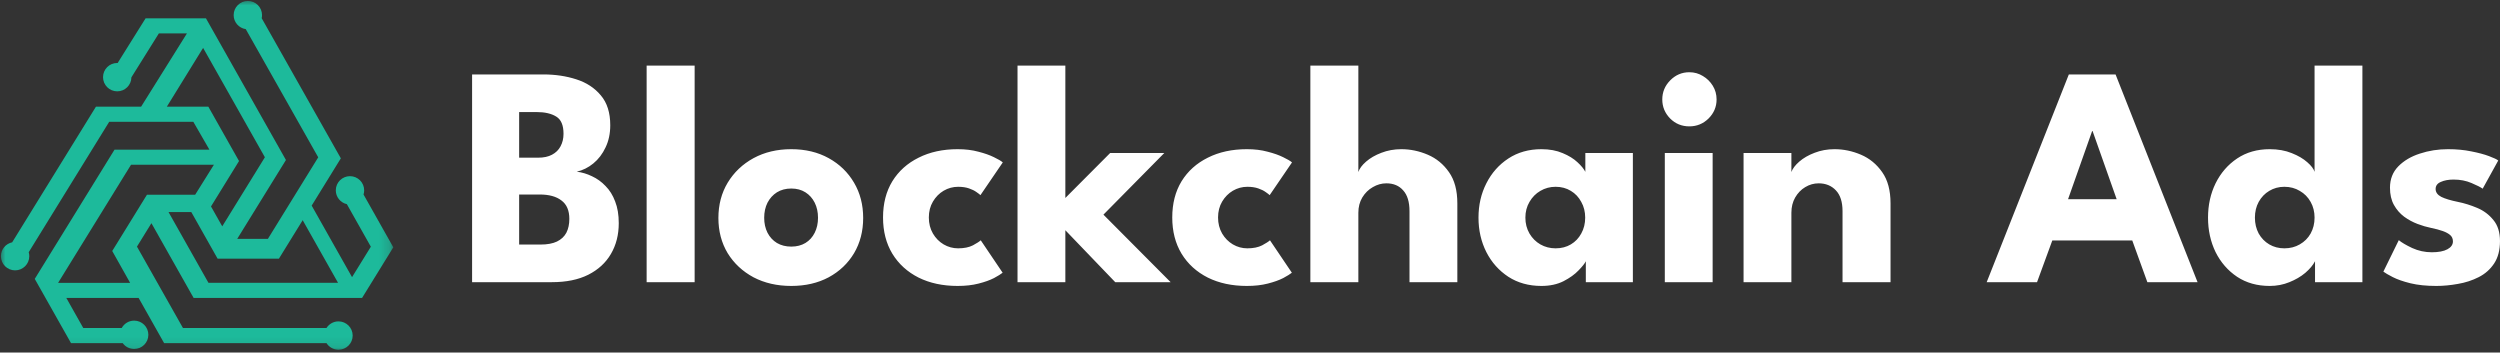
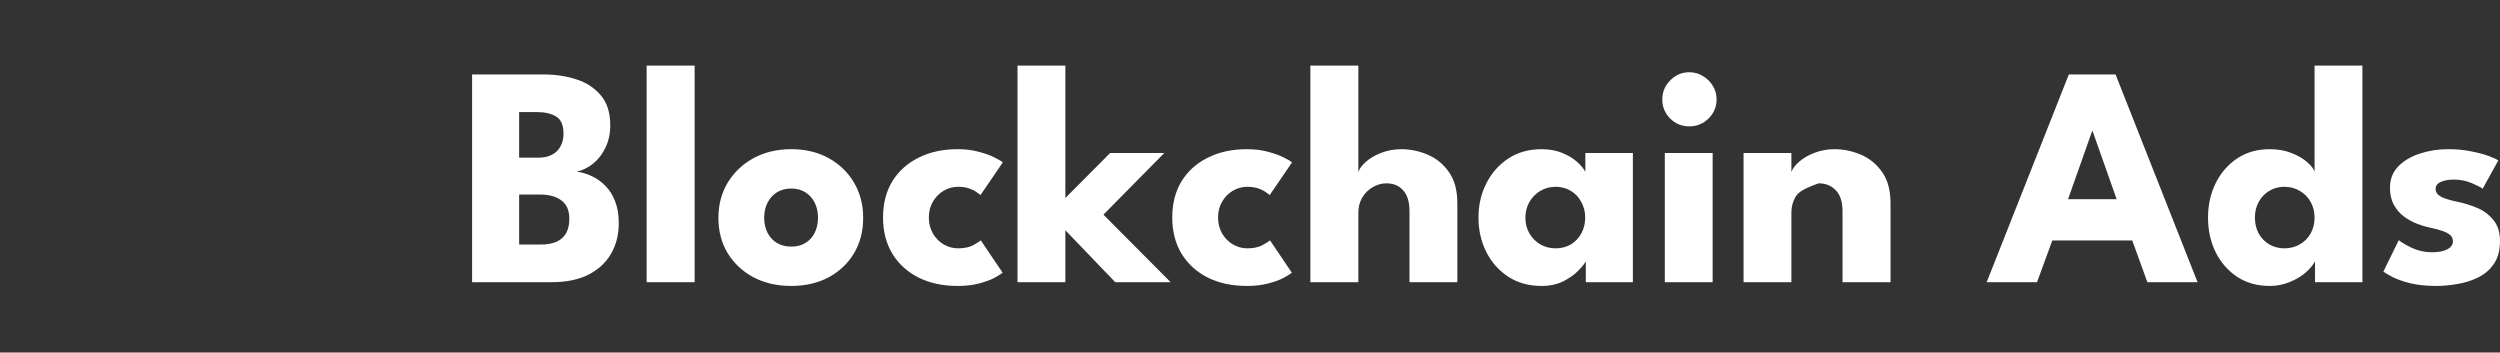
<svg xmlns="http://www.w3.org/2000/svg" width="234" height="33" viewBox="0 0 234 33" fill="none">
  <rect x="0" y="0" width="234" height="33" fill="#333333" stroke="none" />
  <mask id="mask0_5343_10240" style="mask-type:luminance" maskUnits="userSpaceOnUse" x="0" y="0" width="37" height="33">
-     <path d="M36.824 0H0V32.907H36.824V0Z" fill="white" />
-   </mask>
+     </mask>
  <g mask="url(#mask0_5343_10240)">
-     <path d="M33.888 27.889L36.814 23.148L34.028 18.208C34.067 18.084 34.086 17.952 34.086 17.816C34.086 17.083 33.491 16.489 32.758 16.489C32.025 16.489 31.431 17.083 31.431 17.816C31.431 18.447 31.873 18.976 32.466 19.109L34.711 23.091L32.951 25.941L29.172 19.245L31.903 14.819L24.494 1.704C24.515 1.61 24.526 1.514 24.526 1.415C24.526 0.683 23.931 0.089 23.198 0.089C22.465 0.089 21.87 0.683 21.87 1.415C21.87 2.082 22.363 2.633 23.003 2.726L29.786 14.725L25.073 22.359H22.203L26.764 14.976L19.277 1.714H13.628L11.011 5.897C10.998 5.897 10.984 5.895 10.972 5.895C10.239 5.895 9.644 6.489 9.644 7.222C9.644 7.954 10.239 8.549 10.972 8.549C11.705 8.549 12.291 7.963 12.3 7.236L14.869 3.128H17.496L13.21 9.982H8.982L1.139 22.681C0.537 22.806 0.086 23.341 0.086 23.979C0.086 24.712 0.681 25.306 1.414 25.306C2.147 25.306 2.742 24.712 2.742 23.979C2.742 23.85 2.722 23.725 2.687 23.606L10.221 11.401H18.094L19.601 14.008H10.719L3.253 26.104L6.647 32.116H11.484C11.724 32.449 12.116 32.664 12.558 32.664C13.291 32.664 13.886 32.07 13.886 31.337C13.886 30.605 13.291 30.011 12.558 30.011C12.056 30.011 11.62 30.29 11.393 30.701H7.794L6.208 27.889H12.976L15.361 32.116H30.559C30.795 32.487 31.209 32.735 31.682 32.735C32.415 32.735 33.01 32.141 33.01 31.408C33.01 30.676 32.415 30.081 31.682 30.081C31.209 30.081 30.795 30.329 30.559 30.701H17.126L12.82 23.084L14.173 20.89L18.124 27.889H33.89H33.888ZM26.107 24.211L28.331 20.609L31.641 26.472H19.512L15.773 19.848H17.905L20.367 24.211H26.109H26.107ZM19.502 9.984H15.617L19.011 4.483L24.793 14.72L20.801 21.186L19.75 19.323L22.373 15.073L19.5 9.984H19.502ZM5.438 26.474L12.263 15.422H20.02L18.268 18.226H13.755L10.505 23.493L12.179 26.474H5.438Z" fill="#1DBA9B" />
-   </g>
-   <path d="M44.188 6.967H50.86C51.97 6.967 52.996 7.12 53.938 7.424C54.891 7.728 55.657 8.229 56.236 8.926C56.825 9.614 57.12 10.547 57.12 11.725C57.12 12.501 56.973 13.193 56.678 13.802C56.393 14.411 56.01 14.912 55.529 15.304C55.058 15.687 54.542 15.943 53.983 16.07C54.474 16.129 54.95 16.272 55.411 16.497C55.883 16.713 56.305 17.018 56.678 17.411C57.061 17.794 57.361 18.275 57.577 18.854C57.803 19.424 57.916 20.101 57.916 20.887C57.916 21.977 57.67 22.939 57.179 23.774C56.698 24.599 55.991 25.247 55.058 25.718C54.135 26.18 53.001 26.411 51.655 26.411H44.188V6.967ZM48.592 22.89H50.595C51.223 22.89 51.734 22.797 52.127 22.61C52.529 22.414 52.824 22.139 53.011 21.785C53.197 21.422 53.29 20.99 53.29 20.489C53.29 19.704 53.045 19.129 52.554 18.766C52.073 18.393 51.395 18.206 50.521 18.206H48.592V22.89ZM48.592 14.759H50.374C50.894 14.759 51.326 14.666 51.67 14.48C52.024 14.293 52.289 14.033 52.465 13.699C52.652 13.355 52.745 12.962 52.745 12.521C52.745 11.725 52.52 11.19 52.068 10.915C51.616 10.63 50.998 10.488 50.212 10.488H48.592V14.759ZM65.018 26.411H60.525V6.143H65.018V26.411ZM74.062 26.764C72.736 26.764 71.558 26.494 70.527 25.954C69.505 25.404 68.7 24.653 68.111 23.7C67.532 22.738 67.242 21.638 67.242 20.401C67.242 19.164 67.532 18.064 68.111 17.101C68.7 16.129 69.505 15.363 70.527 14.804C71.558 14.244 72.736 13.964 74.062 13.964C75.388 13.964 76.556 14.244 77.567 14.804C78.579 15.363 79.369 16.129 79.939 17.101C80.508 18.064 80.793 19.164 80.793 20.401C80.793 21.638 80.508 22.738 79.939 23.7C79.369 24.653 78.579 25.404 77.567 25.954C76.556 26.494 75.388 26.764 74.062 26.764ZM74.062 23.082C74.572 23.082 75.014 22.969 75.388 22.743C75.761 22.517 76.05 22.198 76.257 21.785C76.463 21.373 76.566 20.907 76.566 20.386C76.566 19.856 76.463 19.384 76.257 18.972C76.05 18.56 75.761 18.236 75.388 18C75.014 17.764 74.572 17.646 74.062 17.646C73.551 17.646 73.104 17.764 72.721 18C72.348 18.236 72.054 18.56 71.838 18.972C71.631 19.384 71.528 19.856 71.528 20.386C71.528 20.907 71.631 21.373 71.838 21.785C72.054 22.198 72.348 22.517 72.721 22.743C73.104 22.969 73.551 23.082 74.062 23.082ZM89.678 23.244C90.238 23.244 90.7 23.15 91.063 22.964C91.426 22.767 91.672 22.61 91.799 22.492L93.847 25.527C93.69 25.654 93.419 25.821 93.037 26.028C92.654 26.224 92.172 26.396 91.593 26.543C91.023 26.69 90.371 26.764 89.634 26.764C88.249 26.764 87.032 26.504 85.981 25.983C84.93 25.453 84.11 24.707 83.521 23.744C82.942 22.782 82.652 21.653 82.652 20.357C82.652 19.051 82.942 17.921 83.521 16.969C84.11 16.016 84.93 15.28 85.981 14.759C87.032 14.229 88.249 13.964 89.634 13.964C90.361 13.964 91.009 14.043 91.578 14.2C92.158 14.347 92.644 14.519 93.037 14.715C93.429 14.902 93.704 15.064 93.861 15.201L91.77 18.265C91.701 18.196 91.573 18.098 91.387 17.971C91.21 17.843 90.979 17.73 90.695 17.632C90.41 17.534 90.071 17.484 89.678 17.484C89.197 17.484 88.745 17.607 88.323 17.853C87.911 18.098 87.577 18.437 87.322 18.869C87.066 19.301 86.939 19.797 86.939 20.357C86.939 20.916 87.066 21.417 87.322 21.859C87.577 22.291 87.911 22.63 88.323 22.875C88.745 23.121 89.197 23.244 89.678 23.244ZM103.915 14.318H108.982L103.281 20.091L109.571 26.411H104.386L99.717 21.55V26.411H95.24V6.143H99.717V18.53L103.915 14.318ZM116.749 23.244C117.309 23.244 117.77 23.15 118.134 22.964C118.497 22.767 118.743 22.61 118.87 22.492L120.918 25.527C120.761 25.654 120.491 25.821 120.108 26.028C119.725 26.224 119.243 26.396 118.664 26.543C118.095 26.69 117.442 26.764 116.705 26.764C115.32 26.764 114.103 26.504 113.052 25.983C112.001 25.453 111.181 24.707 110.592 23.744C110.013 22.782 109.723 21.653 109.723 20.357C109.723 19.051 110.013 17.921 110.592 16.969C111.181 16.016 112.001 15.28 113.052 14.759C114.103 14.229 115.32 13.964 116.705 13.964C117.432 13.964 118.08 14.043 118.649 14.2C119.229 14.347 119.715 14.519 120.108 14.715C120.5 14.902 120.775 15.064 120.932 15.201L118.841 18.265C118.772 18.196 118.644 18.098 118.458 17.971C118.281 17.843 118.05 17.73 117.766 17.632C117.481 17.534 117.142 17.484 116.749 17.484C116.268 17.484 115.816 17.607 115.394 17.853C114.982 18.098 114.648 18.437 114.392 18.869C114.137 19.301 114.01 19.797 114.01 20.357C114.01 20.916 114.137 21.417 114.392 21.859C114.648 22.291 114.982 22.63 115.394 22.875C115.816 23.121 116.268 23.244 116.749 23.244ZM131.163 13.964C132.008 13.964 132.833 14.136 133.638 14.48C134.443 14.823 135.106 15.368 135.626 16.114C136.147 16.851 136.407 17.823 136.407 19.031V26.411H131.929V19.767C131.929 18.903 131.733 18.255 131.34 17.823C130.957 17.381 130.432 17.16 129.764 17.16C129.322 17.16 128.9 17.278 128.497 17.514C128.095 17.74 127.766 18.064 127.51 18.486C127.265 18.898 127.142 19.375 127.142 19.915V26.411H122.65V6.143H127.142V16.1C127.25 15.776 127.491 15.452 127.864 15.128C128.247 14.794 128.723 14.519 129.293 14.303C129.872 14.077 130.496 13.964 131.163 13.964ZM148.433 26.411V24.451C148.344 24.648 148.118 24.933 147.755 25.306C147.402 25.679 146.93 26.018 146.341 26.322C145.752 26.617 145.064 26.764 144.279 26.764C143.1 26.764 142.069 26.479 141.186 25.91C140.302 25.33 139.614 24.559 139.123 23.597C138.632 22.625 138.387 21.55 138.387 20.371C138.387 19.193 138.632 18.123 139.123 17.16C139.614 16.188 140.302 15.412 141.186 14.833C142.069 14.254 143.1 13.964 144.279 13.964C145.035 13.964 145.698 14.087 146.267 14.332C146.837 14.568 147.298 14.853 147.652 15.187C148.005 15.511 148.251 15.81 148.388 16.085V14.318H152.837V26.411H148.433ZM142.776 20.371C142.776 20.921 142.904 21.417 143.159 21.859C143.415 22.291 143.753 22.63 144.176 22.875C144.608 23.121 145.084 23.244 145.604 23.244C146.145 23.244 146.621 23.121 147.033 22.875C147.446 22.63 147.77 22.291 148.005 21.859C148.251 21.417 148.374 20.921 148.374 20.371C148.374 19.822 148.251 19.331 148.005 18.898C147.77 18.457 147.446 18.113 147.033 17.867C146.621 17.612 146.145 17.484 145.604 17.484C145.084 17.484 144.608 17.612 144.176 17.867C143.753 18.113 143.415 18.457 143.159 18.898C142.904 19.331 142.776 19.822 142.776 20.371ZM155.826 26.411V14.318H160.303V26.411H155.826ZM158.123 11.828C157.416 11.828 156.817 11.583 156.326 11.092C155.835 10.591 155.59 9.997 155.59 9.309C155.59 8.622 155.835 8.028 156.326 7.527C156.827 7.017 157.426 6.761 158.123 6.761C158.585 6.761 159.007 6.879 159.39 7.115C159.773 7.341 160.082 7.645 160.318 8.028C160.554 8.411 160.672 8.838 160.672 9.309C160.672 9.997 160.421 10.591 159.92 11.092C159.42 11.583 158.821 11.828 158.123 11.828ZM171.71 13.964C172.555 13.964 173.38 14.136 174.185 14.48C174.99 14.823 175.653 15.368 176.173 16.114C176.694 16.851 176.954 17.823 176.954 19.031V26.411H172.461V19.767C172.461 18.903 172.255 18.255 171.843 17.823C171.43 17.381 170.89 17.16 170.223 17.16C169.781 17.16 169.363 17.278 168.971 17.514C168.588 17.74 168.273 18.064 168.028 18.486C167.792 18.898 167.674 19.375 167.674 19.915V26.411H163.197V14.318H167.674V16.1C167.792 15.776 168.038 15.452 168.411 15.128C168.794 14.794 169.27 14.519 169.84 14.303C170.419 14.077 171.042 13.964 171.71 13.964ZM193.643 6.967H198.017L205.691 26.411H200.993L199.579 22.507H192.096L190.667 26.411H185.954L193.643 6.967ZM193.569 18.648H198.12L195.867 12.27H195.823L193.569 18.648ZM212.445 26.764C211.276 26.764 210.26 26.479 209.396 25.91C208.532 25.33 207.859 24.559 207.378 23.597C206.907 22.625 206.671 21.55 206.671 20.371C206.671 19.193 206.907 18.123 207.378 17.16C207.859 16.188 208.532 15.412 209.396 14.833C210.26 14.254 211.276 13.964 212.445 13.964C213.221 13.964 213.908 14.087 214.507 14.332C215.106 14.568 215.592 14.853 215.965 15.187C216.338 15.511 216.564 15.81 216.643 16.085V6.143H221.121V26.411H216.687V24.451C216.5 24.815 216.196 25.178 215.774 25.541C215.352 25.895 214.856 26.185 214.286 26.411C213.717 26.646 213.103 26.764 212.445 26.764ZM213.815 23.244C214.355 23.244 214.836 23.121 215.258 22.875C215.69 22.63 216.029 22.291 216.275 21.859C216.52 21.417 216.643 20.921 216.643 20.371C216.643 19.822 216.52 19.331 216.275 18.898C216.029 18.457 215.69 18.113 215.258 17.867C214.836 17.612 214.355 17.484 213.815 17.484C213.294 17.484 212.823 17.612 212.401 17.867C211.988 18.113 211.659 18.457 211.414 18.898C211.178 19.331 211.06 19.822 211.06 20.371C211.06 20.921 211.178 21.417 211.414 21.859C211.659 22.291 211.988 22.63 212.401 22.875C212.823 23.121 213.294 23.244 213.815 23.244ZM229.137 13.964C229.933 13.964 230.659 14.033 231.317 14.17C231.975 14.298 232.525 14.445 232.967 14.612C233.419 14.779 233.708 14.916 233.836 15.024L232.378 17.661C232.191 17.524 231.843 17.347 231.332 17.131C230.831 16.915 230.271 16.807 229.653 16.807C229.181 16.807 228.784 16.881 228.46 17.028C228.136 17.165 227.974 17.386 227.974 17.691C227.974 17.995 228.15 18.241 228.504 18.427C228.867 18.604 229.388 18.761 230.065 18.898C230.654 19.016 231.253 19.203 231.862 19.458C232.471 19.713 232.977 20.091 233.379 20.592C233.792 21.083 233.998 21.741 233.998 22.566C233.998 23.411 233.816 24.108 233.453 24.658C233.09 25.208 232.608 25.635 232.009 25.939C231.41 26.244 230.762 26.455 230.065 26.573C229.368 26.7 228.69 26.764 228.032 26.764C227.109 26.764 226.304 26.681 225.617 26.514C224.939 26.347 224.389 26.155 223.967 25.939C223.545 25.723 223.25 25.551 223.083 25.424L224.527 22.478C224.782 22.694 225.199 22.939 225.779 23.214C226.358 23.479 226.972 23.612 227.62 23.612C228.248 23.612 228.735 23.519 229.078 23.332C229.422 23.145 229.594 22.9 229.594 22.596C229.594 22.35 229.51 22.154 229.343 22.006C229.176 21.859 228.941 21.731 228.636 21.623C228.332 21.515 227.964 21.417 227.532 21.329C227.139 21.25 226.722 21.128 226.28 20.961C225.838 20.794 225.42 20.568 225.028 20.283C224.635 19.988 224.316 19.62 224.07 19.178C223.825 18.736 223.702 18.201 223.702 17.573C223.702 16.768 223.962 16.1 224.483 15.569C225.003 15.039 225.676 14.642 226.501 14.376C227.325 14.101 228.204 13.964 229.137 13.964Z" fill="white" />
+     </g>
+   <path d="M44.188 6.967H50.86C51.97 6.967 52.996 7.12 53.938 7.424C54.891 7.728 55.657 8.229 56.236 8.926C56.825 9.614 57.12 10.547 57.12 11.725C57.12 12.501 56.973 13.193 56.678 13.802C56.393 14.411 56.01 14.912 55.529 15.304C55.058 15.687 54.542 15.943 53.983 16.07C54.474 16.129 54.95 16.272 55.411 16.497C55.883 16.713 56.305 17.018 56.678 17.411C57.061 17.794 57.361 18.275 57.577 18.854C57.803 19.424 57.916 20.101 57.916 20.887C57.916 21.977 57.67 22.939 57.179 23.774C56.698 24.599 55.991 25.247 55.058 25.718C54.135 26.18 53.001 26.411 51.655 26.411H44.188V6.967ZM48.592 22.89H50.595C51.223 22.89 51.734 22.797 52.127 22.61C52.529 22.414 52.824 22.139 53.011 21.785C53.197 21.422 53.29 20.99 53.29 20.489C53.29 19.704 53.045 19.129 52.554 18.766C52.073 18.393 51.395 18.206 50.521 18.206H48.592V22.89ZM48.592 14.759H50.374C50.894 14.759 51.326 14.666 51.67 14.48C52.024 14.293 52.289 14.033 52.465 13.699C52.652 13.355 52.745 12.962 52.745 12.521C52.745 11.725 52.52 11.19 52.068 10.915C51.616 10.63 50.998 10.488 50.212 10.488H48.592V14.759ZM65.018 26.411H60.525V6.143H65.018V26.411ZM74.062 26.764C72.736 26.764 71.558 26.494 70.527 25.954C69.505 25.404 68.7 24.653 68.111 23.7C67.532 22.738 67.242 21.638 67.242 20.401C67.242 19.164 67.532 18.064 68.111 17.101C68.7 16.129 69.505 15.363 70.527 14.804C71.558 14.244 72.736 13.964 74.062 13.964C75.388 13.964 76.556 14.244 77.567 14.804C78.579 15.363 79.369 16.129 79.939 17.101C80.508 18.064 80.793 19.164 80.793 20.401C80.793 21.638 80.508 22.738 79.939 23.7C79.369 24.653 78.579 25.404 77.567 25.954C76.556 26.494 75.388 26.764 74.062 26.764ZM74.062 23.082C74.572 23.082 75.014 22.969 75.388 22.743C75.761 22.517 76.05 22.198 76.257 21.785C76.463 21.373 76.566 20.907 76.566 20.386C76.566 19.856 76.463 19.384 76.257 18.972C76.05 18.56 75.761 18.236 75.388 18C75.014 17.764 74.572 17.646 74.062 17.646C73.551 17.646 73.104 17.764 72.721 18C72.348 18.236 72.054 18.56 71.838 18.972C71.631 19.384 71.528 19.856 71.528 20.386C71.528 20.907 71.631 21.373 71.838 21.785C72.054 22.198 72.348 22.517 72.721 22.743C73.104 22.969 73.551 23.082 74.062 23.082ZM89.678 23.244C90.238 23.244 90.7 23.15 91.063 22.964C91.426 22.767 91.672 22.61 91.799 22.492L93.847 25.527C93.69 25.654 93.419 25.821 93.037 26.028C92.654 26.224 92.172 26.396 91.593 26.543C91.023 26.69 90.371 26.764 89.634 26.764C88.249 26.764 87.032 26.504 85.981 25.983C84.93 25.453 84.11 24.707 83.521 23.744C82.942 22.782 82.652 21.653 82.652 20.357C82.652 19.051 82.942 17.921 83.521 16.969C84.11 16.016 84.93 15.28 85.981 14.759C87.032 14.229 88.249 13.964 89.634 13.964C90.361 13.964 91.009 14.043 91.578 14.2C92.158 14.347 92.644 14.519 93.037 14.715C93.429 14.902 93.704 15.064 93.861 15.201L91.77 18.265C91.701 18.196 91.573 18.098 91.387 17.971C91.21 17.843 90.979 17.73 90.695 17.632C90.41 17.534 90.071 17.484 89.678 17.484C89.197 17.484 88.745 17.607 88.323 17.853C87.911 18.098 87.577 18.437 87.322 18.869C87.066 19.301 86.939 19.797 86.939 20.357C86.939 20.916 87.066 21.417 87.322 21.859C87.577 22.291 87.911 22.63 88.323 22.875C88.745 23.121 89.197 23.244 89.678 23.244ZM103.915 14.318H108.982L103.281 20.091L109.571 26.411H104.386L99.717 21.55V26.411H95.24V6.143H99.717V18.53L103.915 14.318ZM116.749 23.244C117.309 23.244 117.77 23.15 118.134 22.964C118.497 22.767 118.743 22.61 118.87 22.492L120.918 25.527C120.761 25.654 120.491 25.821 120.108 26.028C119.725 26.224 119.243 26.396 118.664 26.543C118.095 26.69 117.442 26.764 116.705 26.764C115.32 26.764 114.103 26.504 113.052 25.983C112.001 25.453 111.181 24.707 110.592 23.744C110.013 22.782 109.723 21.653 109.723 20.357C109.723 19.051 110.013 17.921 110.592 16.969C111.181 16.016 112.001 15.28 113.052 14.759C114.103 14.229 115.32 13.964 116.705 13.964C117.432 13.964 118.08 14.043 118.649 14.2C119.229 14.347 119.715 14.519 120.108 14.715C120.5 14.902 120.775 15.064 120.932 15.201L118.841 18.265C118.772 18.196 118.644 18.098 118.458 17.971C118.281 17.843 118.05 17.73 117.766 17.632C117.481 17.534 117.142 17.484 116.749 17.484C116.268 17.484 115.816 17.607 115.394 17.853C114.982 18.098 114.648 18.437 114.392 18.869C114.137 19.301 114.01 19.797 114.01 20.357C114.01 20.916 114.137 21.417 114.392 21.859C114.648 22.291 114.982 22.63 115.394 22.875C115.816 23.121 116.268 23.244 116.749 23.244ZM131.163 13.964C132.008 13.964 132.833 14.136 133.638 14.48C134.443 14.823 135.106 15.368 135.626 16.114C136.147 16.851 136.407 17.823 136.407 19.031V26.411H131.929V19.767C131.929 18.903 131.733 18.255 131.34 17.823C130.957 17.381 130.432 17.16 129.764 17.16C129.322 17.16 128.9 17.278 128.497 17.514C128.095 17.74 127.766 18.064 127.51 18.486C127.265 18.898 127.142 19.375 127.142 19.915V26.411H122.65V6.143H127.142V16.1C127.25 15.776 127.491 15.452 127.864 15.128C128.247 14.794 128.723 14.519 129.293 14.303C129.872 14.077 130.496 13.964 131.163 13.964ZM148.433 26.411V24.451C148.344 24.648 148.118 24.933 147.755 25.306C147.402 25.679 146.93 26.018 146.341 26.322C145.752 26.617 145.064 26.764 144.279 26.764C143.1 26.764 142.069 26.479 141.186 25.91C140.302 25.33 139.614 24.559 139.123 23.597C138.632 22.625 138.387 21.55 138.387 20.371C138.387 19.193 138.632 18.123 139.123 17.16C139.614 16.188 140.302 15.412 141.186 14.833C142.069 14.254 143.1 13.964 144.279 13.964C145.035 13.964 145.698 14.087 146.267 14.332C146.837 14.568 147.298 14.853 147.652 15.187C148.005 15.511 148.251 15.81 148.388 16.085V14.318H152.837V26.411H148.433ZM142.776 20.371C142.776 20.921 142.904 21.417 143.159 21.859C143.415 22.291 143.753 22.63 144.176 22.875C144.608 23.121 145.084 23.244 145.604 23.244C146.145 23.244 146.621 23.121 147.033 22.875C147.446 22.63 147.77 22.291 148.005 21.859C148.251 21.417 148.374 20.921 148.374 20.371C148.374 19.822 148.251 19.331 148.005 18.898C147.77 18.457 147.446 18.113 147.033 17.867C146.621 17.612 146.145 17.484 145.604 17.484C145.084 17.484 144.608 17.612 144.176 17.867C143.753 18.113 143.415 18.457 143.159 18.898C142.904 19.331 142.776 19.822 142.776 20.371ZM155.826 26.411V14.318H160.303V26.411H155.826ZM158.123 11.828C157.416 11.828 156.817 11.583 156.326 11.092C155.835 10.591 155.59 9.997 155.59 9.309C155.59 8.622 155.835 8.028 156.326 7.527C156.827 7.017 157.426 6.761 158.123 6.761C158.585 6.761 159.007 6.879 159.39 7.115C159.773 7.341 160.082 7.645 160.318 8.028C160.554 8.411 160.672 8.838 160.672 9.309C160.672 9.997 160.421 10.591 159.92 11.092C159.42 11.583 158.821 11.828 158.123 11.828ZM171.71 13.964C172.555 13.964 173.38 14.136 174.185 14.48C174.99 14.823 175.653 15.368 176.173 16.114C176.694 16.851 176.954 17.823 176.954 19.031V26.411H172.461V19.767C172.461 18.903 172.255 18.255 171.843 17.823C171.43 17.381 170.89 17.16 170.223 17.16C168.588 17.74 168.273 18.064 168.028 18.486C167.792 18.898 167.674 19.375 167.674 19.915V26.411H163.197V14.318H167.674V16.1C167.792 15.776 168.038 15.452 168.411 15.128C168.794 14.794 169.27 14.519 169.84 14.303C170.419 14.077 171.042 13.964 171.71 13.964ZM193.643 6.967H198.017L205.691 26.411H200.993L199.579 22.507H192.096L190.667 26.411H185.954L193.643 6.967ZM193.569 18.648H198.12L195.867 12.27H195.823L193.569 18.648ZM212.445 26.764C211.276 26.764 210.26 26.479 209.396 25.91C208.532 25.33 207.859 24.559 207.378 23.597C206.907 22.625 206.671 21.55 206.671 20.371C206.671 19.193 206.907 18.123 207.378 17.16C207.859 16.188 208.532 15.412 209.396 14.833C210.26 14.254 211.276 13.964 212.445 13.964C213.221 13.964 213.908 14.087 214.507 14.332C215.106 14.568 215.592 14.853 215.965 15.187C216.338 15.511 216.564 15.81 216.643 16.085V6.143H221.121V26.411H216.687V24.451C216.5 24.815 216.196 25.178 215.774 25.541C215.352 25.895 214.856 26.185 214.286 26.411C213.717 26.646 213.103 26.764 212.445 26.764ZM213.815 23.244C214.355 23.244 214.836 23.121 215.258 22.875C215.69 22.63 216.029 22.291 216.275 21.859C216.52 21.417 216.643 20.921 216.643 20.371C216.643 19.822 216.52 19.331 216.275 18.898C216.029 18.457 215.69 18.113 215.258 17.867C214.836 17.612 214.355 17.484 213.815 17.484C213.294 17.484 212.823 17.612 212.401 17.867C211.988 18.113 211.659 18.457 211.414 18.898C211.178 19.331 211.06 19.822 211.06 20.371C211.06 20.921 211.178 21.417 211.414 21.859C211.659 22.291 211.988 22.63 212.401 22.875C212.823 23.121 213.294 23.244 213.815 23.244ZM229.137 13.964C229.933 13.964 230.659 14.033 231.317 14.17C231.975 14.298 232.525 14.445 232.967 14.612C233.419 14.779 233.708 14.916 233.836 15.024L232.378 17.661C232.191 17.524 231.843 17.347 231.332 17.131C230.831 16.915 230.271 16.807 229.653 16.807C229.181 16.807 228.784 16.881 228.46 17.028C228.136 17.165 227.974 17.386 227.974 17.691C227.974 17.995 228.15 18.241 228.504 18.427C228.867 18.604 229.388 18.761 230.065 18.898C230.654 19.016 231.253 19.203 231.862 19.458C232.471 19.713 232.977 20.091 233.379 20.592C233.792 21.083 233.998 21.741 233.998 22.566C233.998 23.411 233.816 24.108 233.453 24.658C233.09 25.208 232.608 25.635 232.009 25.939C231.41 26.244 230.762 26.455 230.065 26.573C229.368 26.7 228.69 26.764 228.032 26.764C227.109 26.764 226.304 26.681 225.617 26.514C224.939 26.347 224.389 26.155 223.967 25.939C223.545 25.723 223.25 25.551 223.083 25.424L224.527 22.478C224.782 22.694 225.199 22.939 225.779 23.214C226.358 23.479 226.972 23.612 227.62 23.612C228.248 23.612 228.735 23.519 229.078 23.332C229.422 23.145 229.594 22.9 229.594 22.596C229.594 22.35 229.51 22.154 229.343 22.006C229.176 21.859 228.941 21.731 228.636 21.623C228.332 21.515 227.964 21.417 227.532 21.329C227.139 21.25 226.722 21.128 226.28 20.961C225.838 20.794 225.42 20.568 225.028 20.283C224.635 19.988 224.316 19.62 224.07 19.178C223.825 18.736 223.702 18.201 223.702 17.573C223.702 16.768 223.962 16.1 224.483 15.569C225.003 15.039 225.676 14.642 226.501 14.376C227.325 14.101 228.204 13.964 229.137 13.964Z" fill="white" />
</svg>